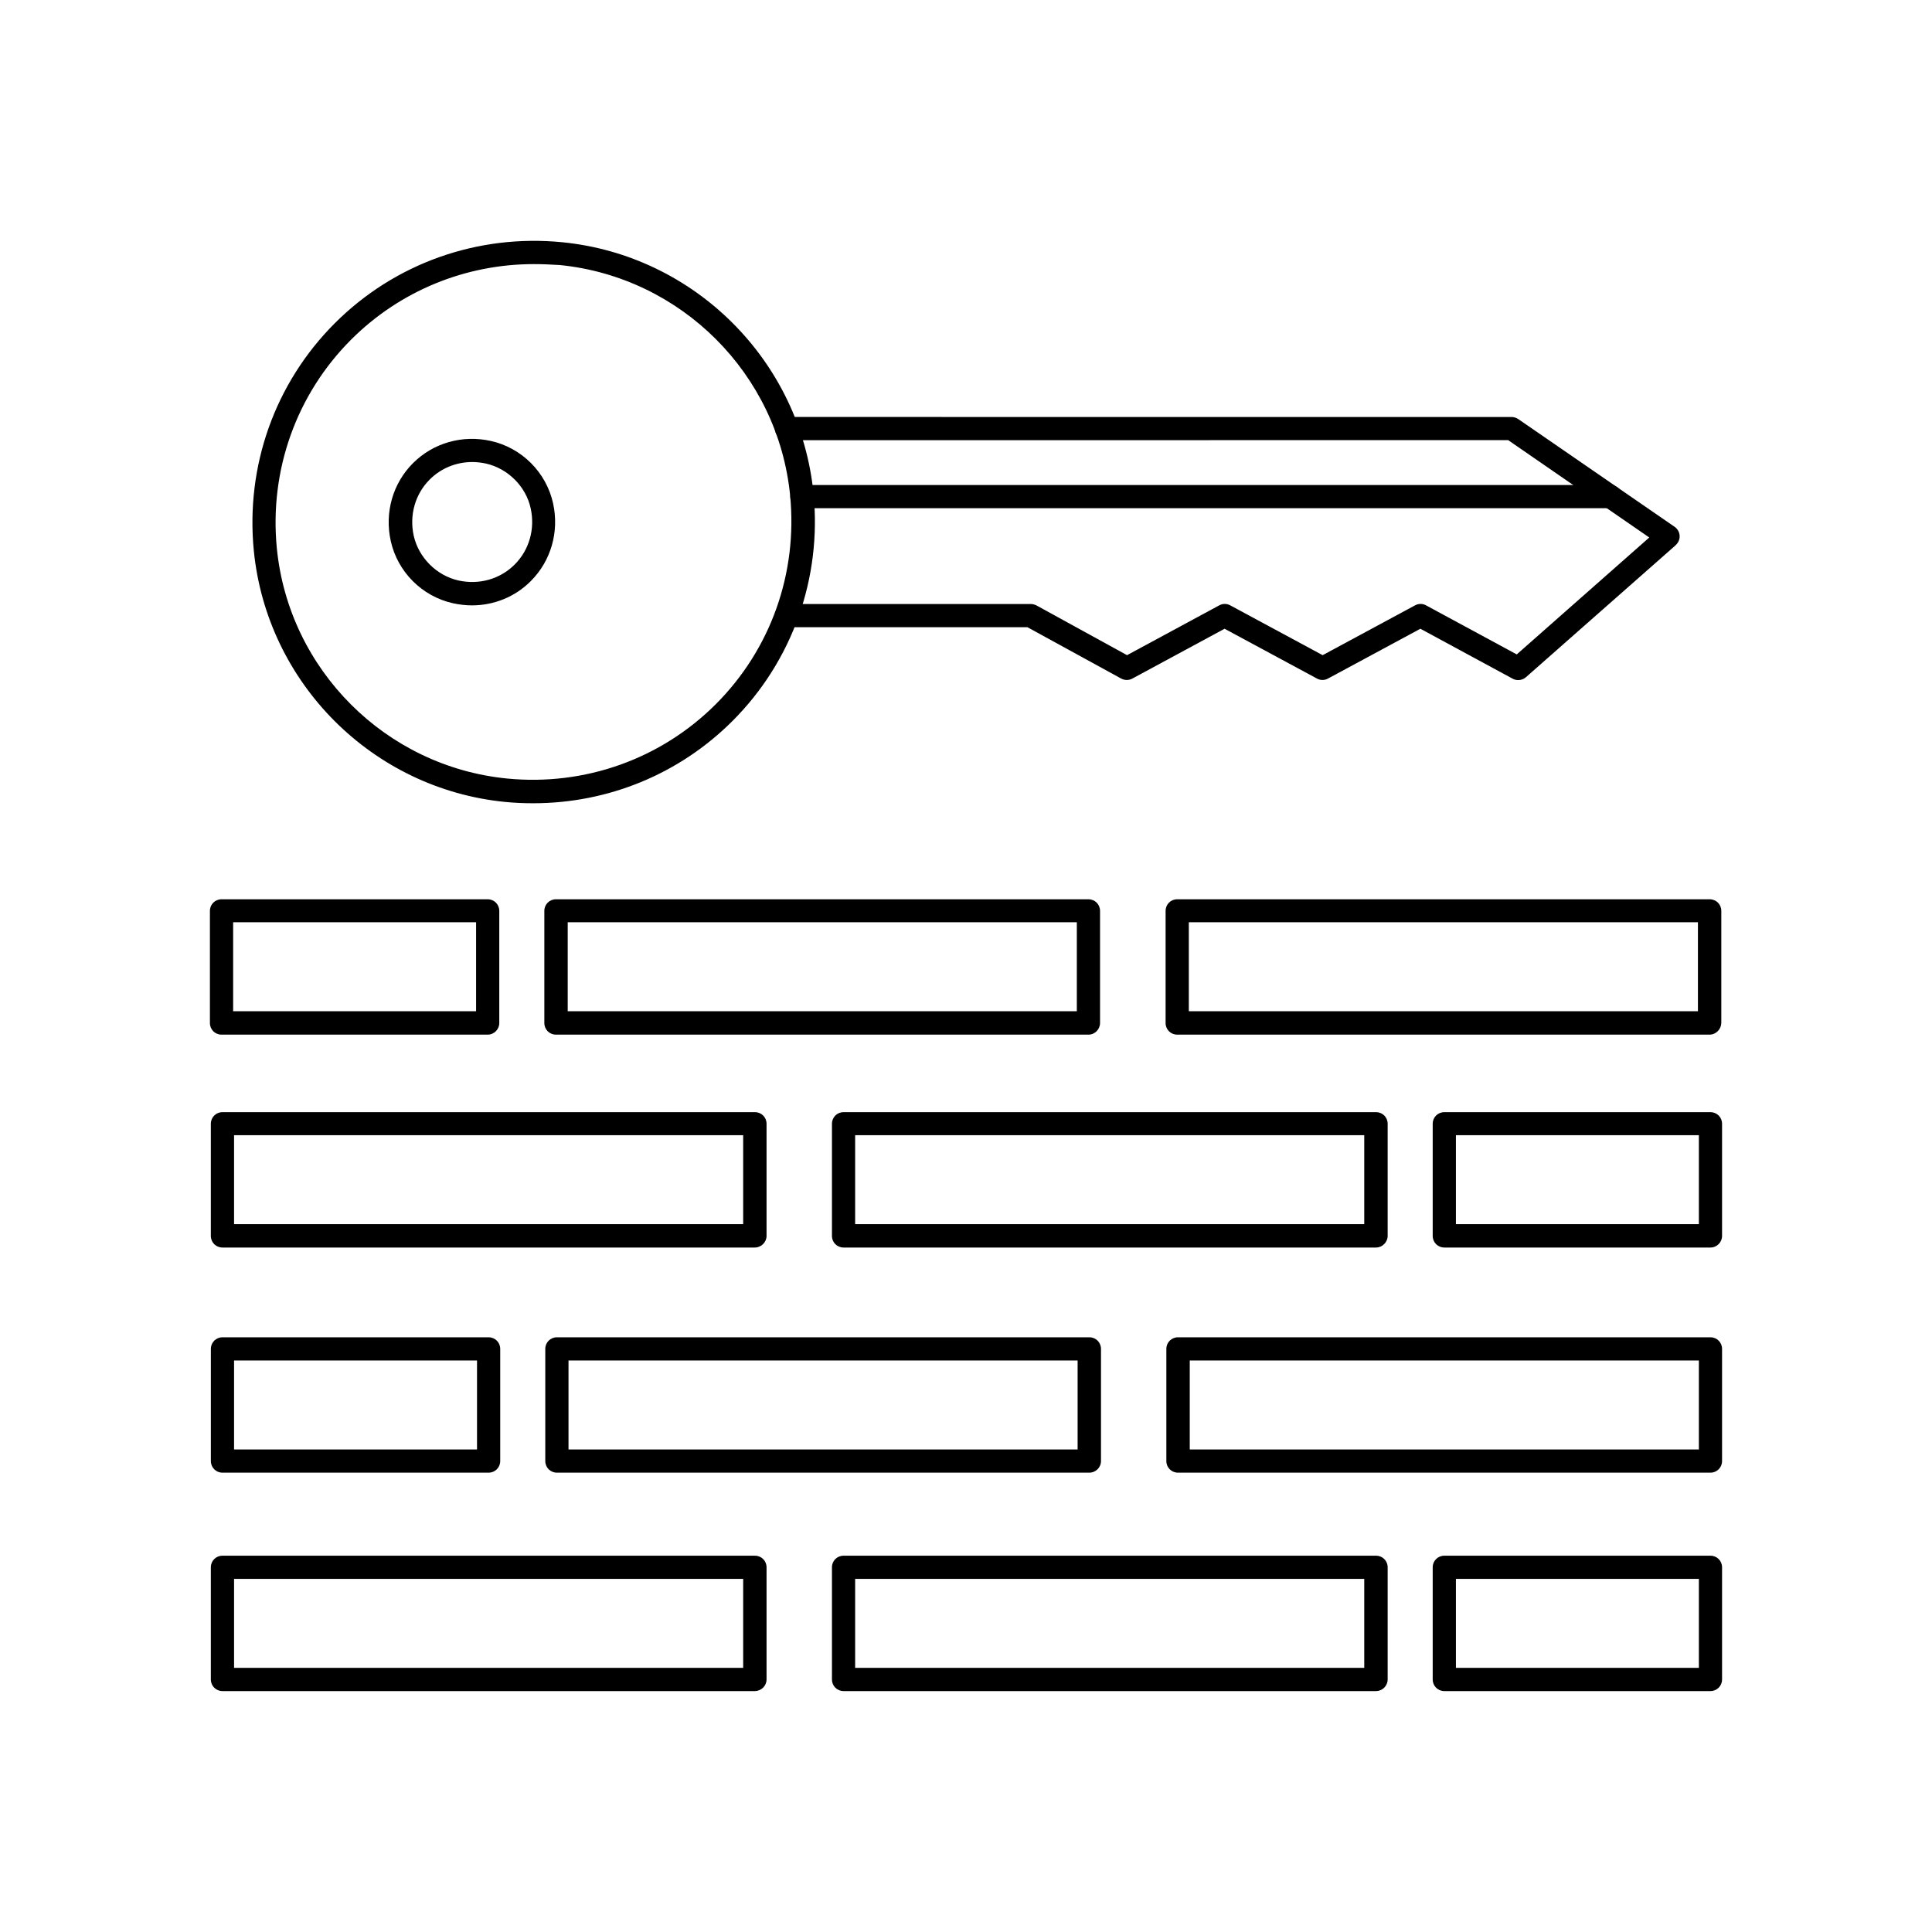
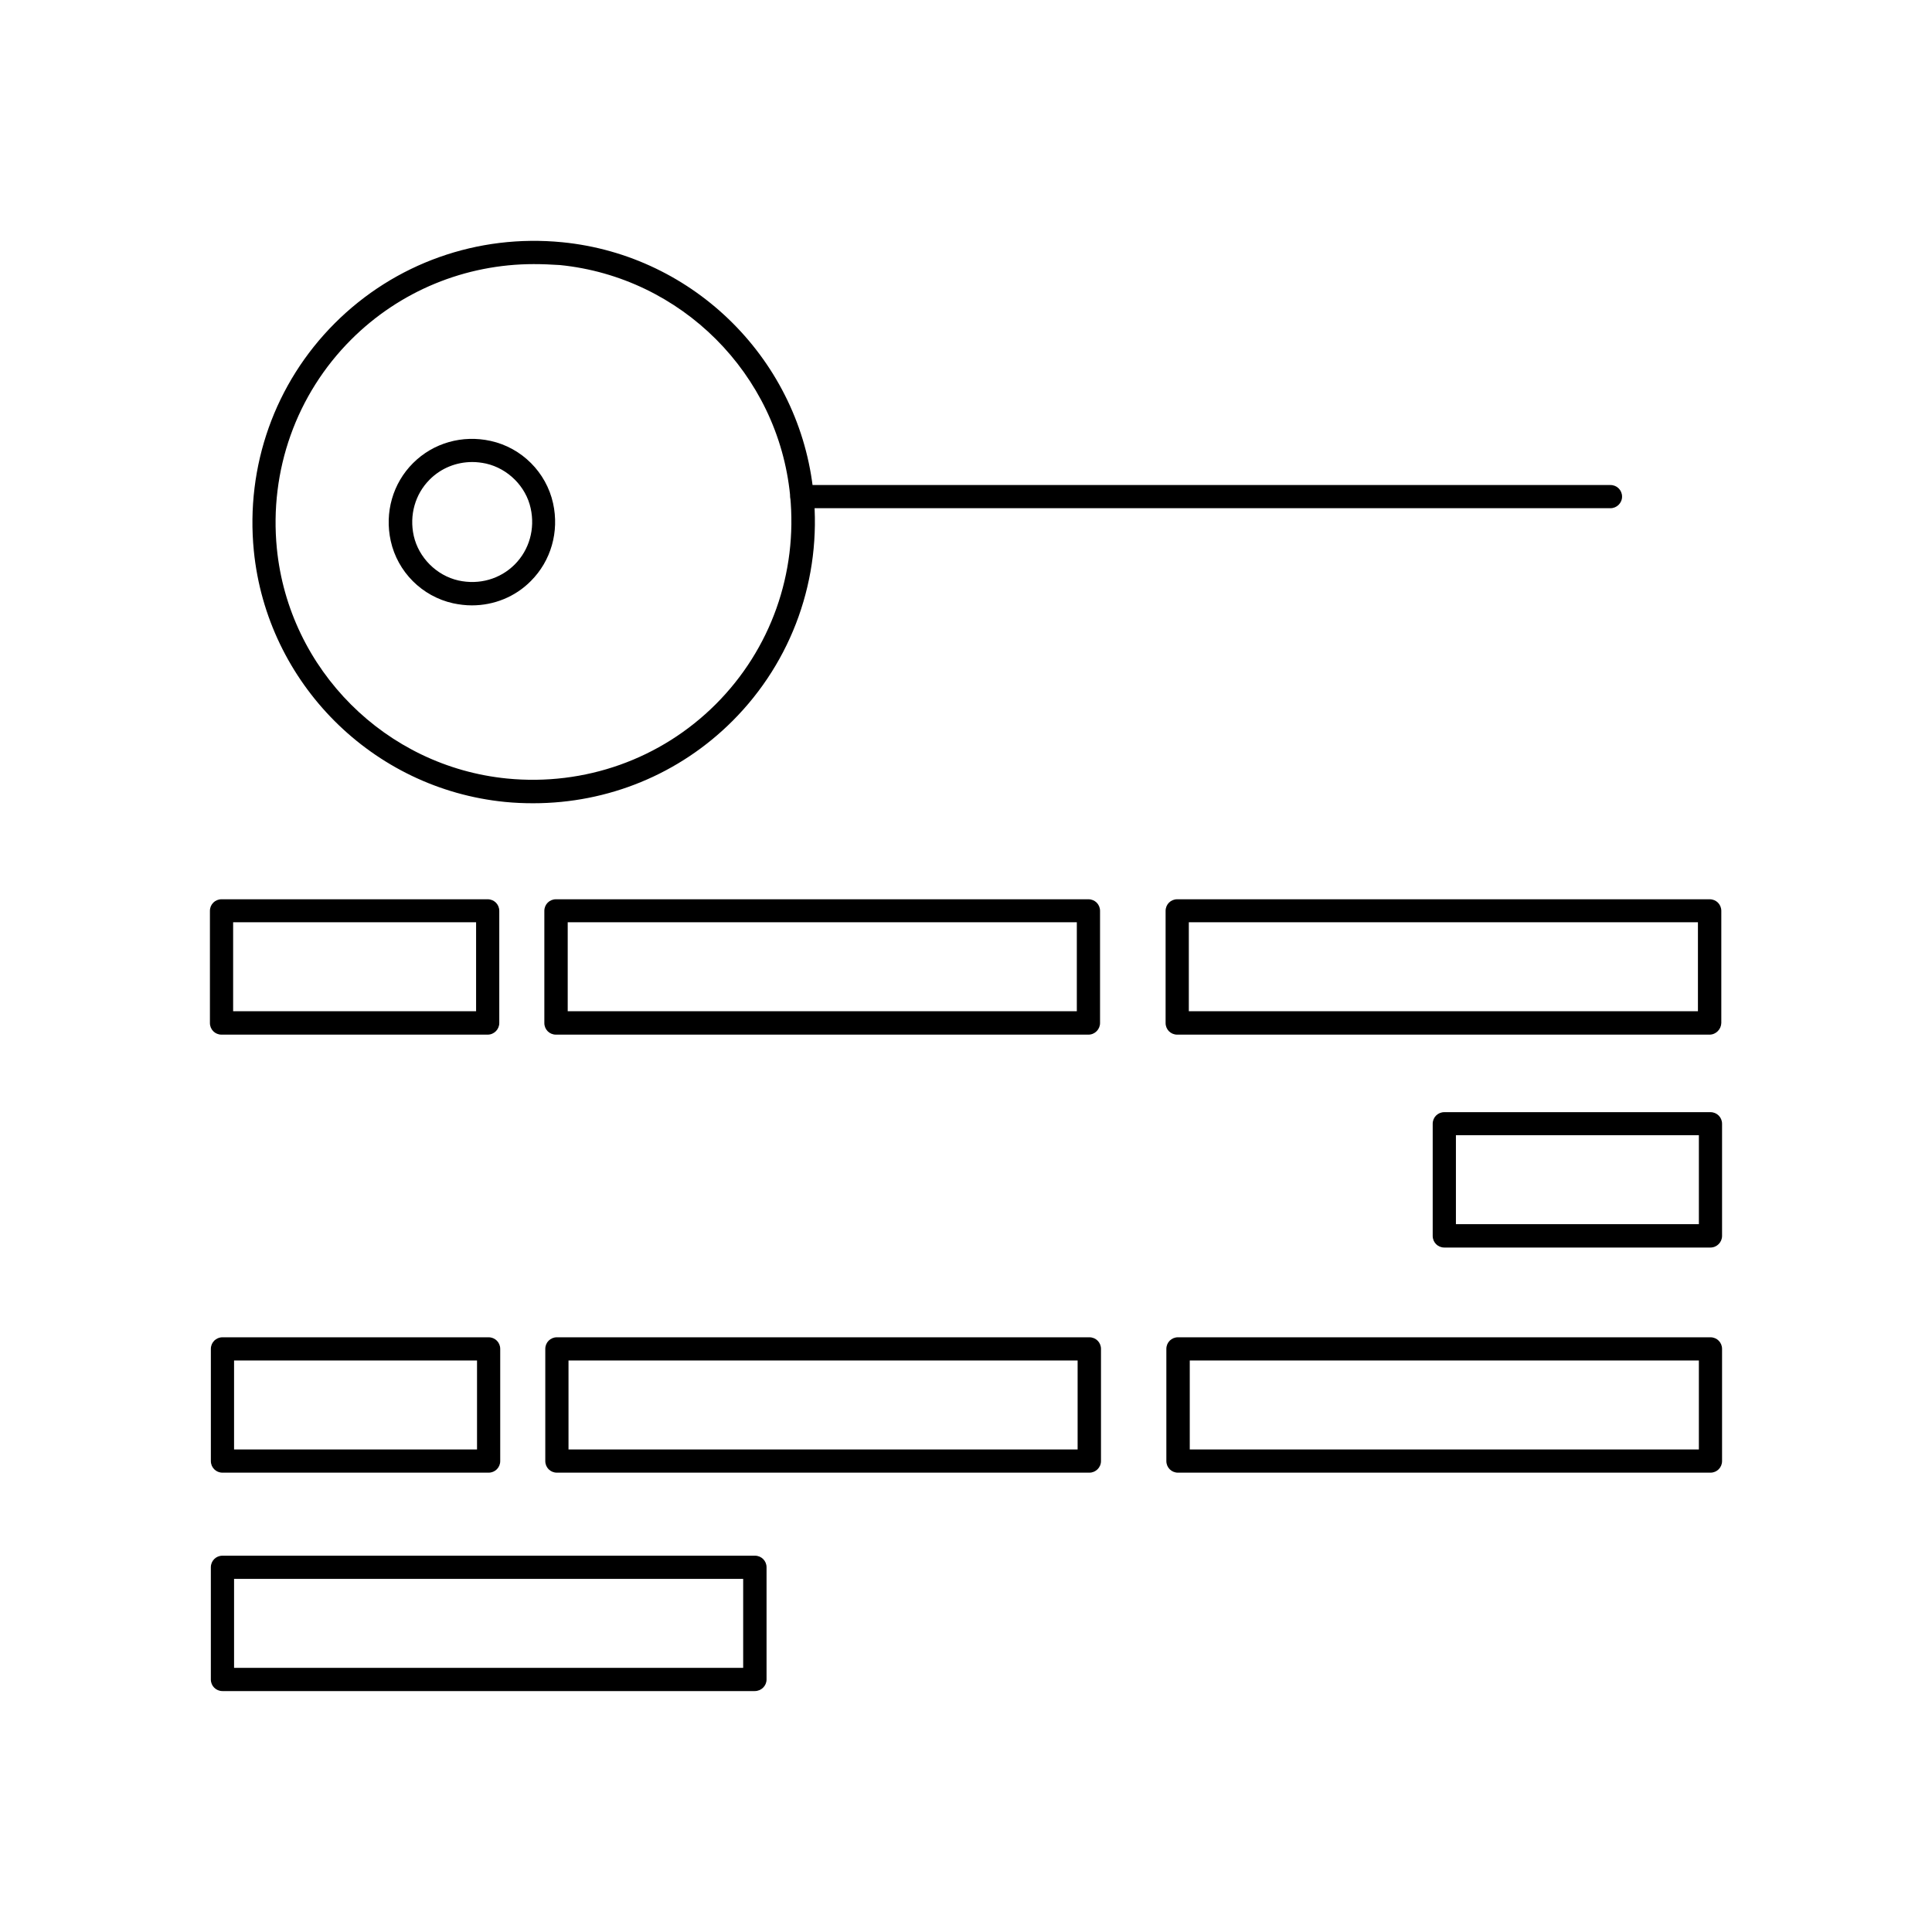
<svg xmlns="http://www.w3.org/2000/svg" fill="#000000" width="800px" height="800px" version="1.1" viewBox="144 144 512 512">
  <g>
-     <path d="m344.02 474.61h-141.07c-1.715 0-3.074-1.359-3.074-3.074v-29.727c0-1.715 1.359-3.074 3.074-3.074h141.12c1.715 0 3.074 1.359 3.074 3.074v29.727c0 1.664-1.41 3.074-3.125 3.074zm-137.99-6.199h134.92v-23.578h-134.92z" />
-     <path d="m508.67 474.61h-141.12c-1.715 0-3.074-1.359-3.074-3.074v-29.727c0-1.715 1.359-3.074 3.074-3.074h141.12c1.715 0 3.074 1.359 3.074 3.074v29.727c-0.004 1.664-1.414 3.074-3.074 3.074zm-138.05-6.199h134.92v-23.578h-134.92z" />
    <path d="m597.29 474.61h-70.535c-1.715 0-3.074-1.359-3.074-3.074v-29.727c0-1.715 1.359-3.074 3.074-3.074h70.535c1.715 0 3.074 1.359 3.074 3.074v29.727c0 1.664-1.359 3.074-3.074 3.074zm-67.457-6.199h64.387v-23.578h-64.387z" />
    <path d="m597.04 418.19h-141.07c-1.715 0-3.074-1.359-3.074-3.074v-29.727c0-1.715 1.359-3.074 3.074-3.074h141.12c1.715 0 3.074 1.359 3.074 3.074v29.727c-0.051 1.66-1.414 3.074-3.125 3.074zm-137.99-6.199h134.92v-23.578h-134.92z" />
    <path d="m432.45 418.19h-141.12c-1.715 0-3.074-1.359-3.074-3.074v-29.727c0-1.715 1.359-3.074 3.074-3.074h141.12c1.715 0 3.074 1.359 3.074 3.074v29.727c-0.004 1.66-1.363 3.074-3.074 3.074zm-138-6.199h134.92v-23.578h-134.92z" />
    <path d="m273.24 418.19h-70.535c-1.715 0-3.074-1.359-3.074-3.074v-29.727c0-1.715 1.359-3.074 3.074-3.074h70.535c1.715 0 3.074 1.359 3.074 3.074v29.727c0 1.66-1.359 3.074-3.074 3.074zm-67.457-6.199h64.387v-23.578h-64.387z" />
    <path d="m597.29 534.27h-141.12c-1.715 0-3.074-1.359-3.074-3.074v-29.727c0-1.715 1.359-3.074 3.074-3.074h141.12c1.715 0 3.074 1.359 3.074 3.074v29.727c0 1.711-1.359 3.074-3.074 3.074zm-137.99-6.148h134.92v-23.578h-134.92z" />
    <path d="m432.7 534.27h-141.12c-1.715 0-3.074-1.359-3.074-3.074v-29.727c0-1.715 1.359-3.074 3.074-3.074h141.12c1.715 0 3.074 1.359 3.074 3.074v29.727c0 1.711-1.41 3.074-3.074 3.074zm-138.04-6.148h134.92v-23.578h-134.92z" />
    <path d="m273.49 534.27h-70.535c-1.715 0-3.074-1.359-3.074-3.074v-29.727c0-1.715 1.359-3.074 3.074-3.074h70.535c1.715 0 3.074 1.359 3.074 3.074v29.727c0 1.711-1.363 3.074-3.074 3.074zm-67.461-6.148h64.387v-23.578h-64.387z" />
    <path d="m344.02 592.15h-141.07c-1.715 0-3.074-1.359-3.074-3.074v-29.727c0-1.715 1.359-3.074 3.074-3.074h141.12c1.715 0 3.074 1.359 3.074 3.074v29.727c0 1.715-1.41 3.074-3.125 3.074zm-137.99-6.148h134.92v-23.578h-134.92z" />
-     <path d="m508.67 592.15h-141.12c-1.715 0-3.074-1.359-3.074-3.074v-29.727c0-1.715 1.359-3.074 3.074-3.074h141.12c1.715 0 3.074 1.359 3.074 3.074v29.727c-0.004 1.715-1.414 3.074-3.074 3.074zm-138.05-6.148h134.92v-23.578h-134.92z" />
-     <path d="m597.29 592.15h-70.535c-1.715 0-3.074-1.359-3.074-3.074v-29.727c0-1.715 1.359-3.074 3.074-3.074h70.535c1.715 0 3.074 1.359 3.074 3.074v29.727c0 1.715-1.359 3.074-3.074 3.074zm-67.457-6.148h64.387v-23.578h-64.387z" />
    <path d="m285.33 356.87c-2.519 0-4.988-0.102-7.508-0.352-35.117-3.477-63.078-31.488-66.555-66.555-2.215-22.469 5.594-44.438 21.461-60.305 15.871-15.871 37.836-23.68 60.305-21.461 35.117 3.477 63.078 31.488 66.555 66.555 2.215 22.469-5.594 44.438-21.461 60.305-14.105 14.105-32.996 21.812-52.797 21.812zm0.152-142.88c-18.137 0-35.52 7.106-48.418 20-14.559 14.559-21.715 34.711-19.699 55.316 3.176 32.195 28.867 57.836 61.012 61.012 20.555 2.016 40.758-5.141 55.316-19.699 14.559-14.559 21.715-34.711 19.699-55.316-3.176-32.195-28.867-57.836-61.012-61.062-2.316-0.148-4.633-0.25-6.898-0.25z" />
    <path d="m269.06 304.43c-1.664 0-3.324-0.203-4.988-0.555-8.211-1.812-14.711-8.312-16.523-16.523-1.664-7.559 0.555-15.266 5.894-20.605 5.391-5.391 13.098-7.559 20.605-5.894 8.211 1.812 14.711 8.312 16.523 16.523 1.664 7.559-0.555 15.266-5.894 20.605-4.129 4.184-9.773 6.449-15.617 6.449zm0.102-37.988c-4.231 0-8.262 1.613-11.285 4.637-3.879 3.879-5.441 9.473-4.231 14.914 1.309 5.793 6.047 10.531 11.84 11.84 5.492 1.211 11.035-0.352 14.914-4.231 3.879-3.879 5.441-9.473 4.231-14.914-1.258-5.793-6.047-10.531-11.84-11.84-1.211-0.254-2.422-0.406-3.629-0.406z" />
-     <path d="m546.36 324.23c-0.504 0-1.008-0.102-1.461-0.352l-24.484-13.254-24.484 13.199c-0.906 0.504-2.016 0.504-2.922 0l-24.484-13.199-24.434 13.199c-0.906 0.504-2.016 0.504-2.973 0l-24.836-13.602h-63.84c-1.715 0-3.074-1.359-3.074-3.074 0-1.715 1.359-3.074 3.074-3.074h64.488c0.555-0.051 1.16 0.102 1.715 0.352l24.031 13.199 24.434-13.199c0.906-0.504 2.016-0.504 2.922 0l24.484 13.199 24.484-13.199c0.906-0.504 2.016-0.504 2.922 0l24.031 13 35.117-30.984-37.383-25.797-191.25 0.004c-1.715 0-3.074-1.359-3.074-3.074 0-1.715 1.359-3.074 3.074-3.074l192.16 0.004c0.605 0 1.211 0.203 1.762 0.555l41.312 28.465c0.25 0.152 0.504 0.352 0.707 0.605 1.008 1.16 1.008 2.922-0.051 4.082l-0.402 0.402-39.551 34.863c-0.555 0.5-1.312 0.754-2.016 0.754z" />
    <path d="m570.79 278.68h-214.27c-1.715 0-3.074-1.359-3.074-3.074 0-1.715 1.359-3.074 3.074-3.074l214.27 0.004c1.715 0 3.074 1.359 3.074 3.074 0 1.711-1.41 3.07-3.074 3.07z" />
  </g>
</svg>